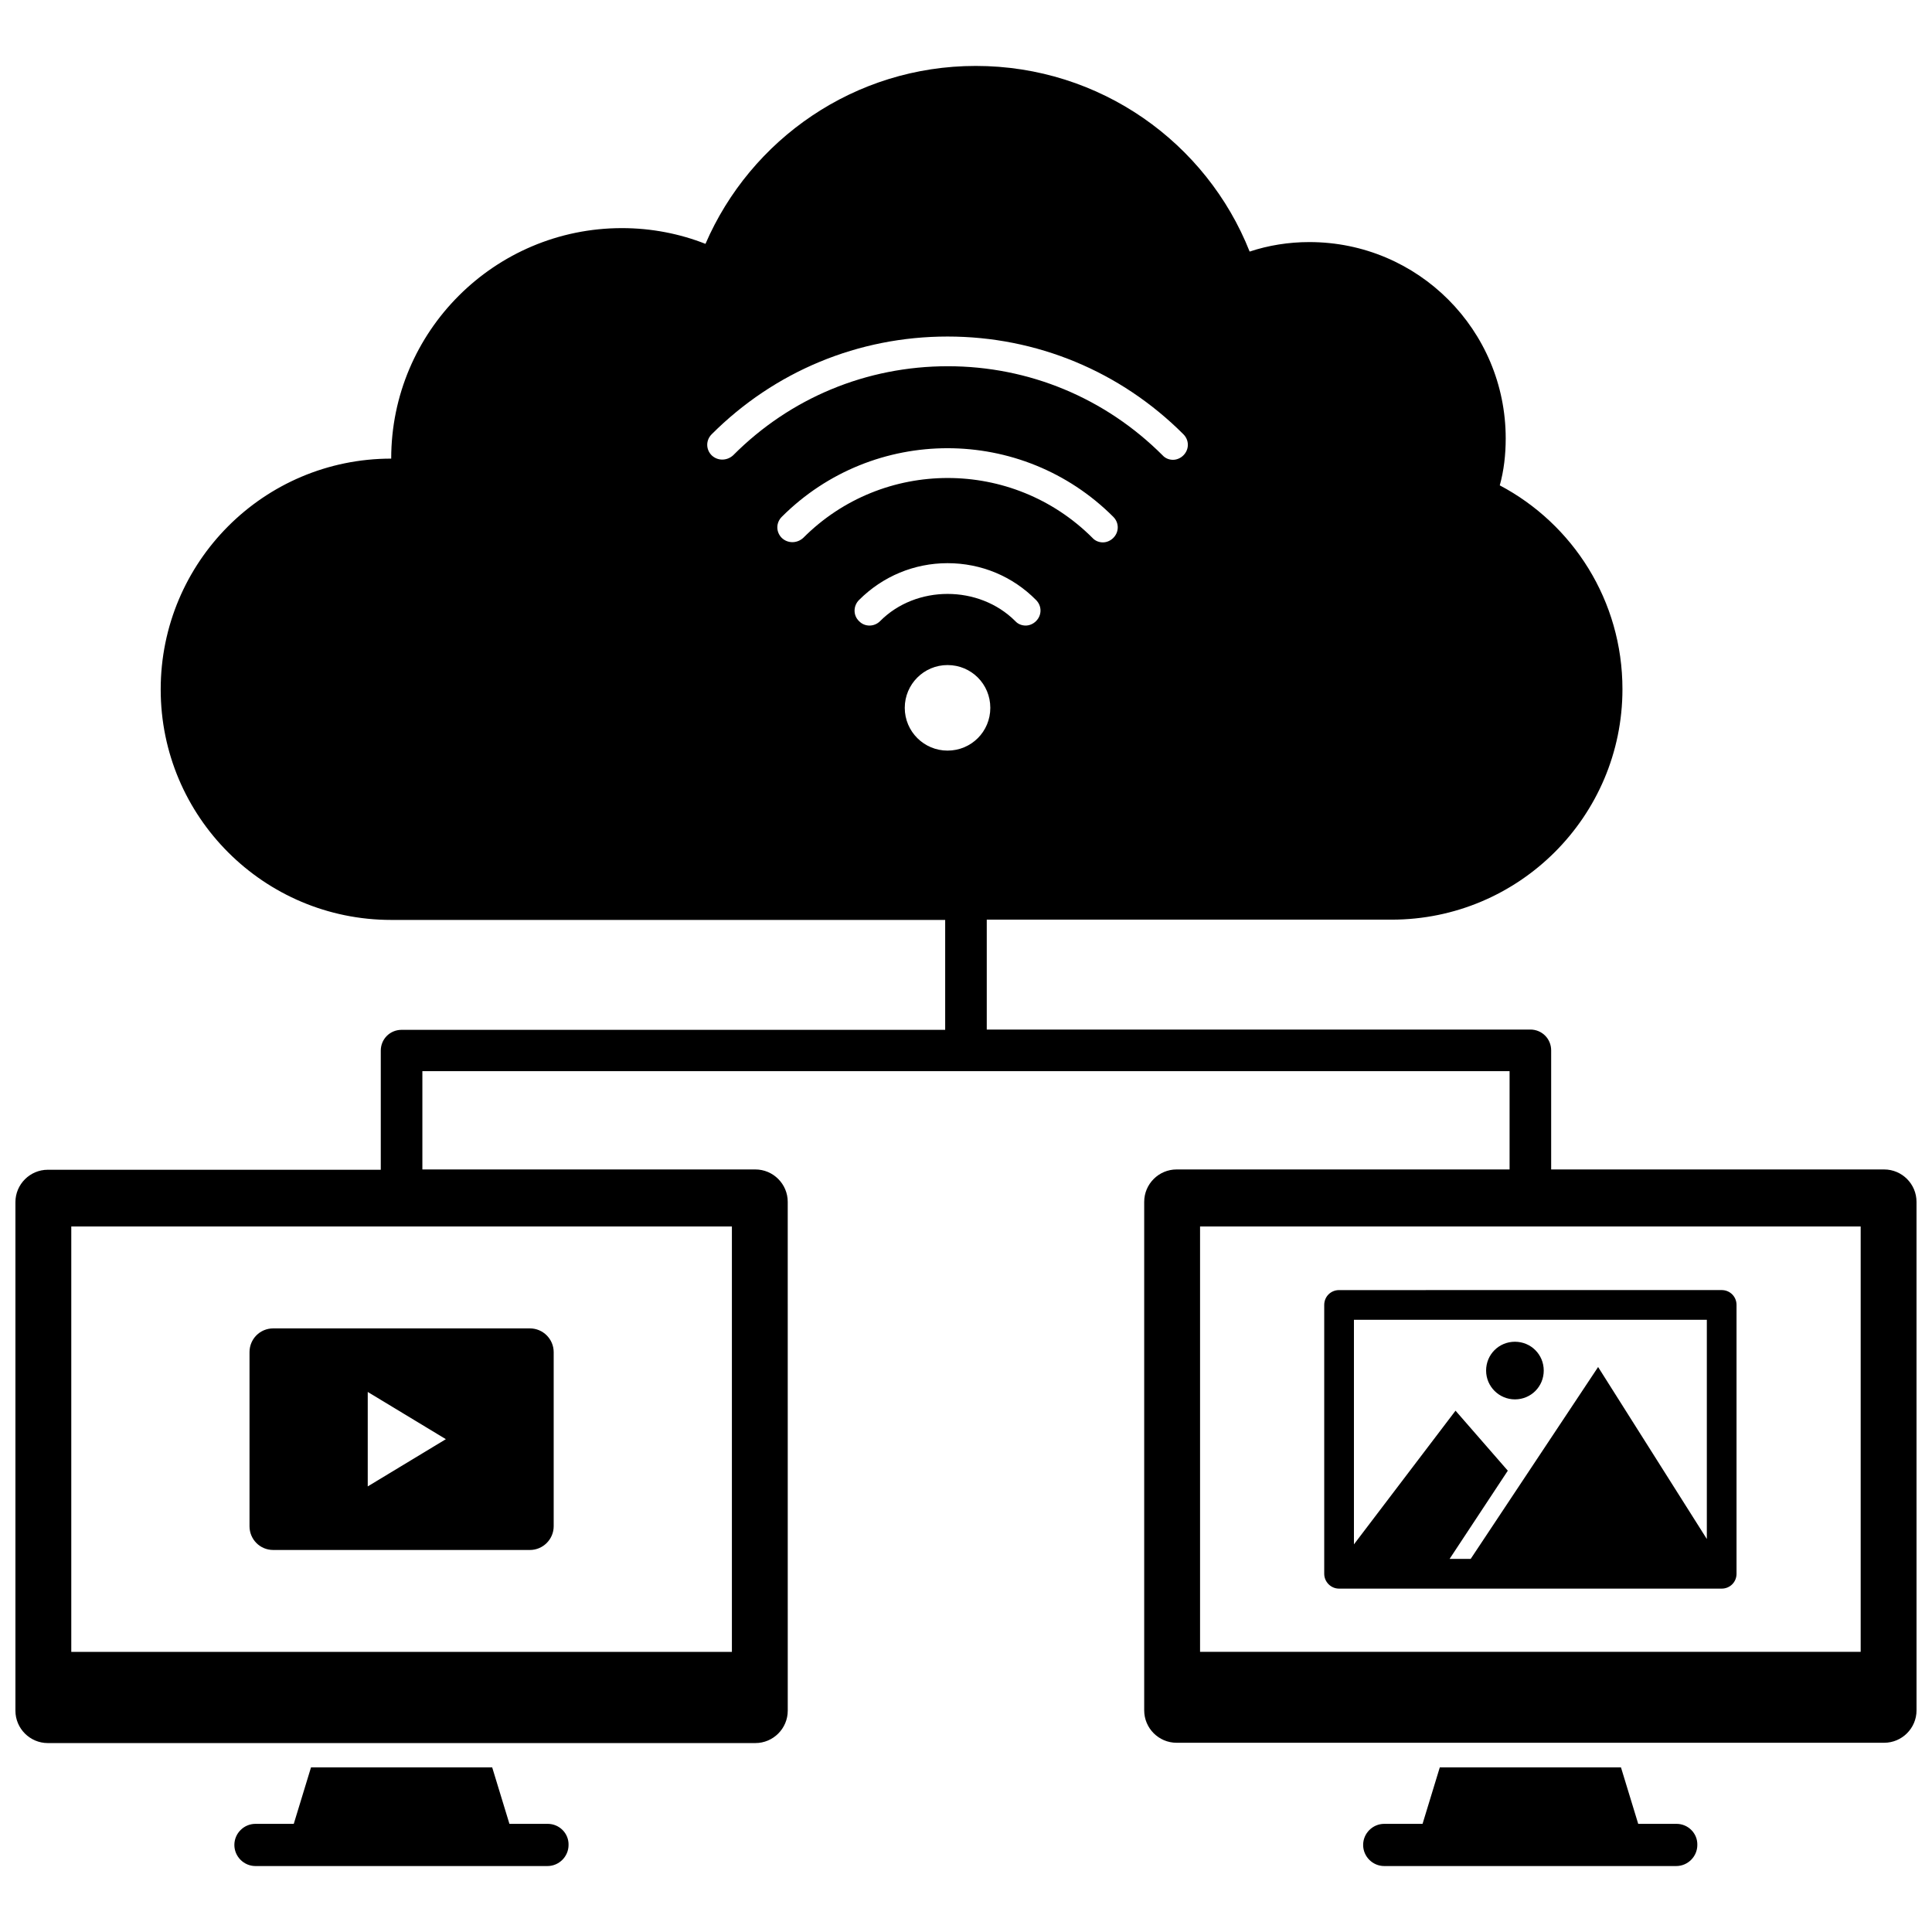
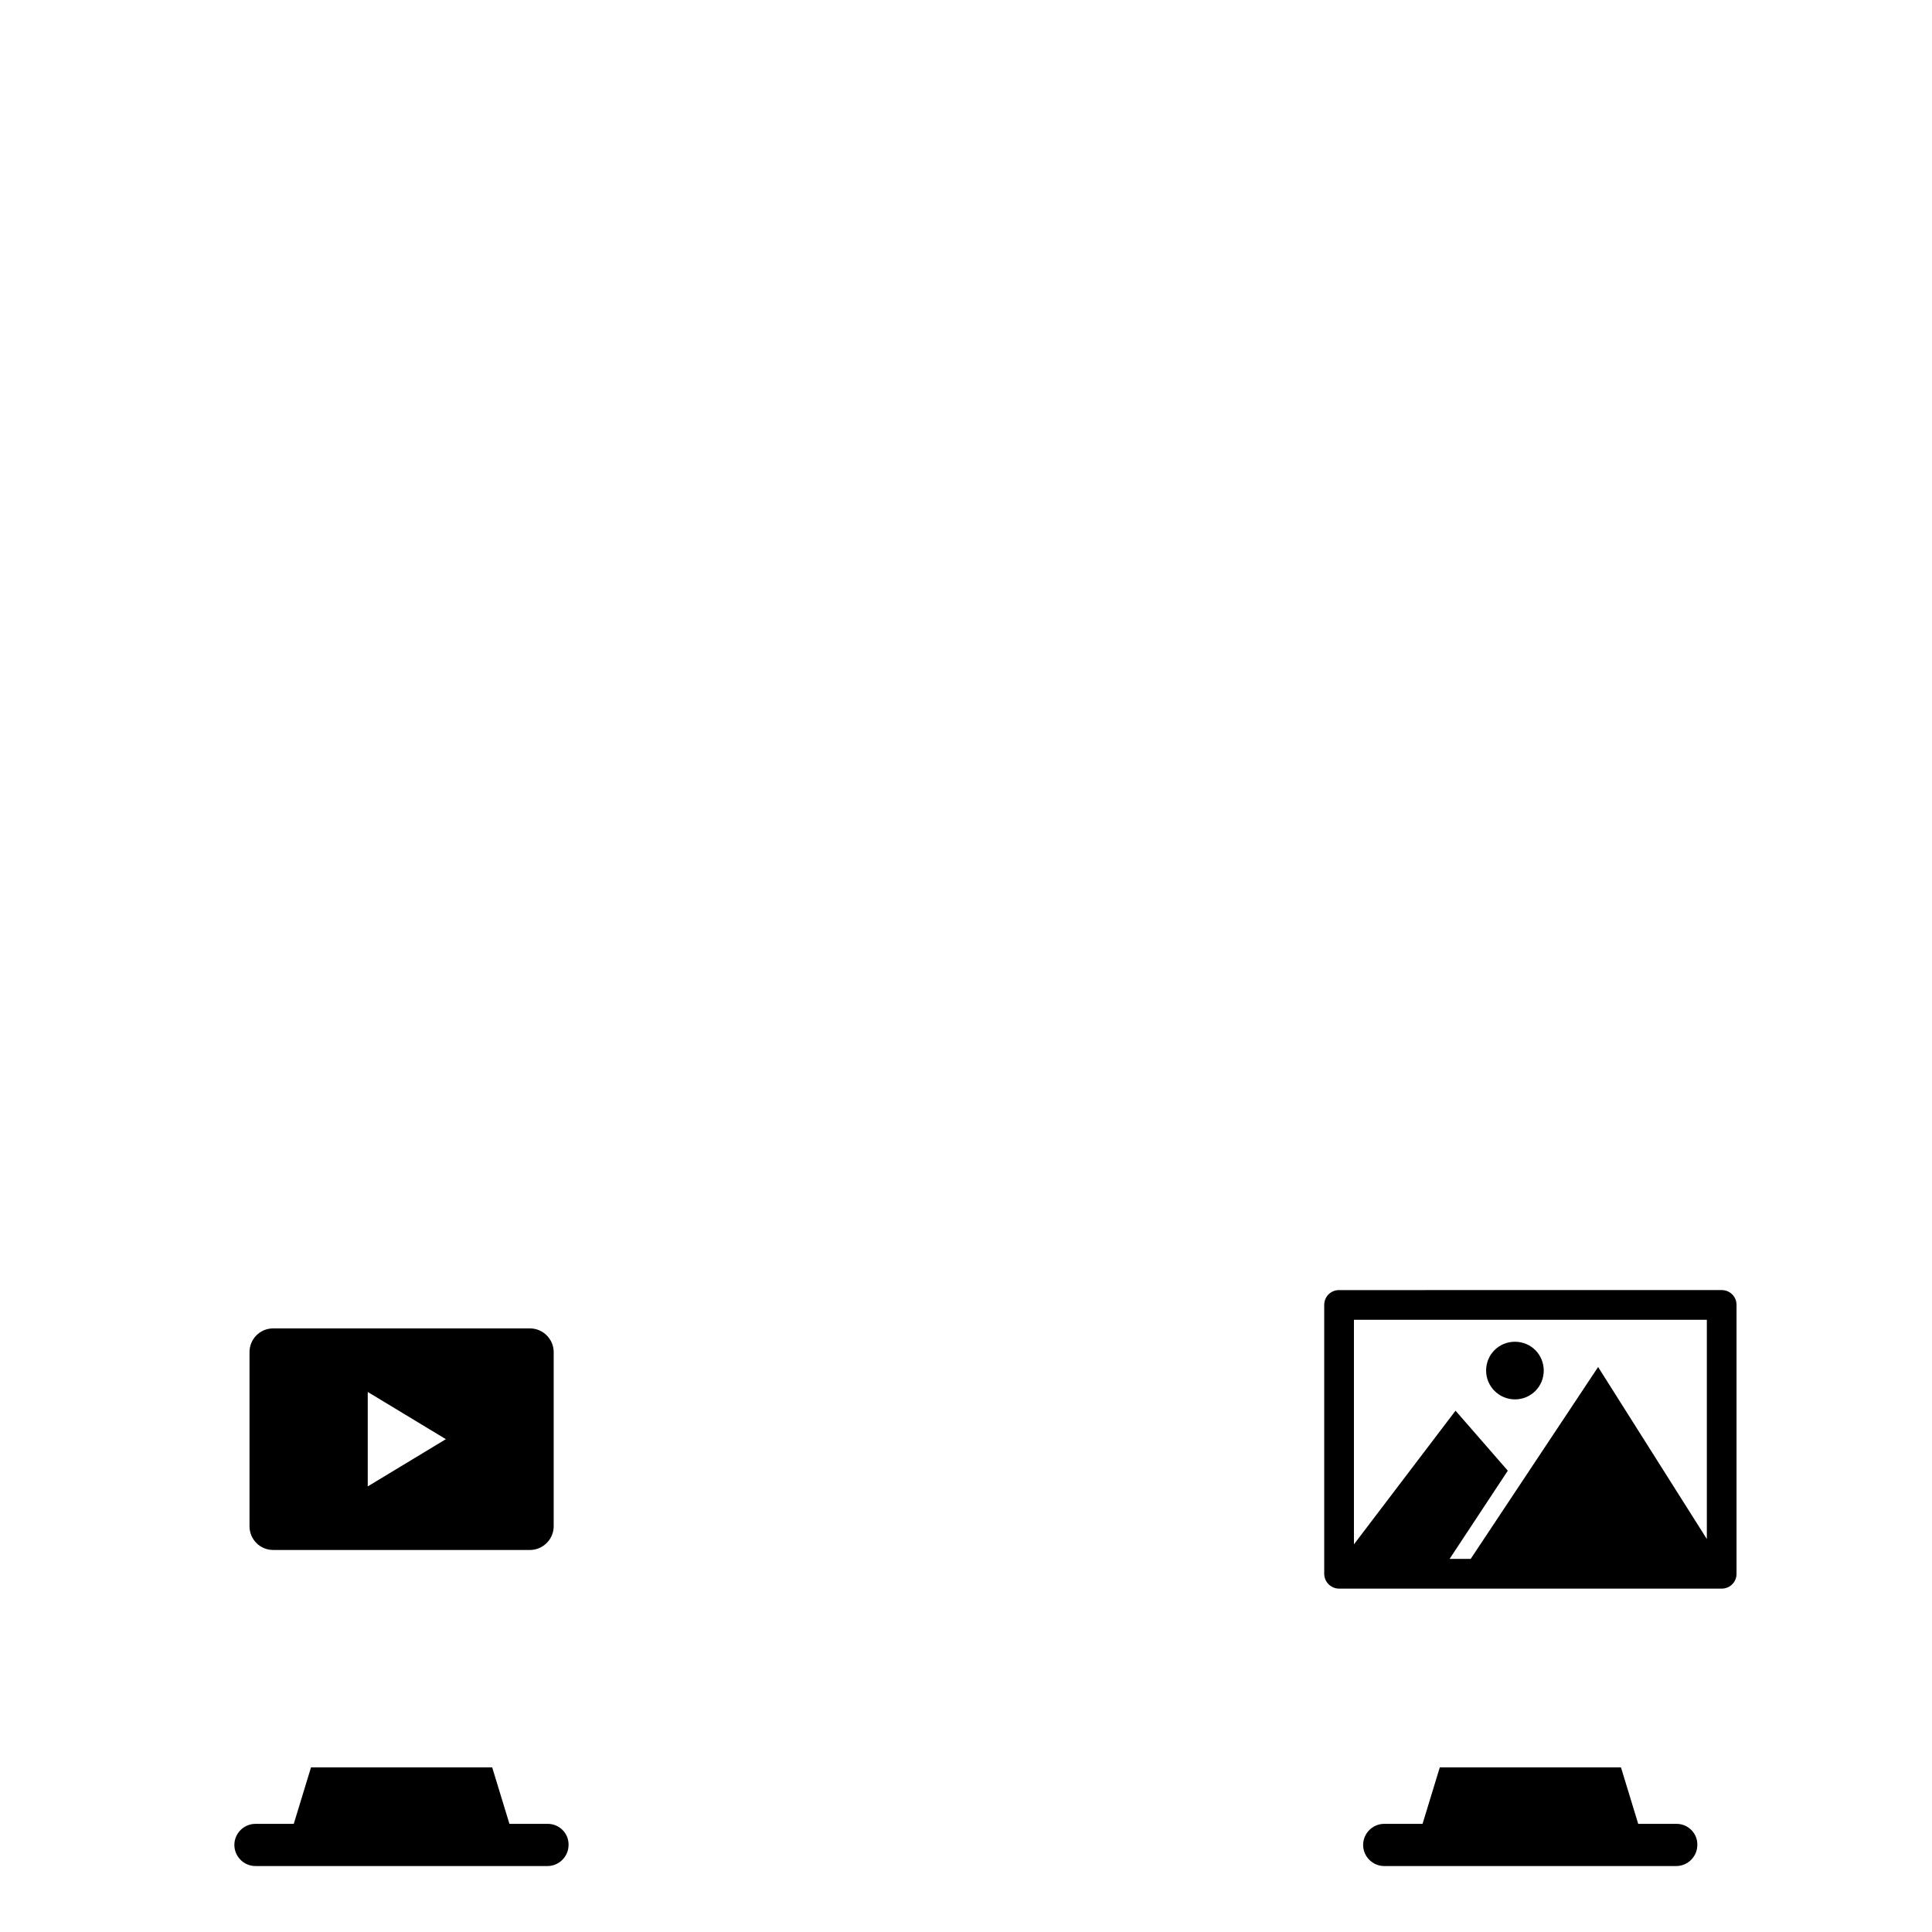
<svg xmlns="http://www.w3.org/2000/svg" width="800px" height="800px" version="1.1" viewBox="144 144 512 512">
  <defs>
    <clipPath id="a">
      <path d="m148.09 161h503.81v445h-503.81z" />
    </clipPath>
  </defs>
  <g clip-path="url(#a)">
-     <path d="m643.32 453.92h-88.246v-31.566c0-3.07-2.441-5.512-5.512-5.512h-144.06v-29.125h107.3c33.77 0 61.164-27.395 61.164-61.086 0-23.457-13.145-43.77-32.512-54.004 1.102-3.938 1.574-8.188 1.574-12.438 0-28.734-23.223-52.035-52.035-52.035-5.512 0-10.863 0.867-15.824 2.519-11.41-28.812-39.594-49.199-72.574-49.199-32.117 0-59.672 19.445-71.637 47.152-6.769-2.676-14.328-4.172-22.121-4.172-33.77 0-61.164 27.395-61.164 61.086-33.77 0-61.086 27.395-61.086 61.164s27.395 61.086 61.086 61.086l146.81 0.004v29.125h-144.06c-3.07 0-5.512 2.441-5.512 5.512v31.566h-88.242c-4.723 0-8.582 3.856-8.582 8.582v134.77c0 4.723 3.856 8.582 8.582 8.582h187.51c4.723 0 8.582-3.856 8.582-8.582l-0.004-134.85c0-4.723-3.856-8.582-8.582-8.582h-88.242v-26.055h288.12v26.055h-88.246c-4.723 0-8.582 3.856-8.582 8.582v134.77c0 4.723 3.856 8.582 8.582 8.582h187.51c4.723 0 8.582-3.856 8.582-8.582l-0.004-134.77c0-4.727-3.856-8.582-8.578-8.582zm-305.36 15.113v112.73h-175.07v-112.73zm-5.356-204.36c-1.574-1.574-1.574-4.016 0-5.59 16.688-16.688 38.887-25.898 62.504-25.898 23.617 0 45.816 9.211 62.504 25.898 1.574 1.574 1.574 4.016 0 5.59-0.789 0.789-1.812 1.18-2.754 1.18-1.023 0-2.047-0.395-2.754-1.18-15.191-15.191-35.426-23.617-56.914-23.617-21.492 0-41.723 8.344-56.914 23.617-1.656 1.496-4.098 1.496-5.672 0zm18.578 21.883c-1.574-1.574-1.574-4.016 0-5.59 24.246-24.246 63.605-24.246 87.852 0 1.574 1.574 1.574 4.016 0 5.59-0.789 0.789-1.812 1.18-2.754 1.18-1.023 0-2.047-0.395-2.754-1.18-21.176-21.176-55.578-21.176-76.672 0-1.656 1.496-4.098 1.496-5.672 0zm20.469 22.043c-1.574-1.496-1.574-4.016 0-5.59 6.297-6.297 14.641-9.762 23.457-9.762 8.895 0 17.238 3.465 23.457 9.762 1.574 1.574 1.574 4.016 0 5.59-0.789 0.789-1.812 1.18-2.754 1.18-1.023 0-2.047-0.395-2.754-1.18-9.605-9.605-26.293-9.605-35.816 0-1.574 1.574-4.094 1.574-5.59 0zm23.457 34.32c-6.219 0-11.336-5.039-11.336-11.336 0-6.219 5.039-11.336 11.336-11.336 6.297 0 11.336 5.039 11.336 11.336s-5.039 11.336-11.336 11.336zm241.99 238.84h-175.07v-112.73h175.07z" />
-   </g>
+     </g>
  <path d="m588.3 627.34h-10.156l-4.566-14.957h-48.02l-4.566 14.957h-10.156c-3.07 0-5.59 2.519-5.59 5.59 0 3.07 2.519 5.59 5.59 5.59h77.383c3.07 0 5.59-2.519 5.59-5.59 0.082-3.07-2.438-5.59-5.508-5.59z" />
  <path d="m289.16 627.34h-10.156l-4.566-14.957h-48.02l-4.566 14.957h-10.152c-3.07 0-5.59 2.519-5.59 5.59 0 3.07 2.519 5.59 5.59 5.59h77.383c3.07 0 5.59-2.519 5.59-5.59 0.078-3.07-2.441-5.59-5.512-5.59z" />
  <path d="m498.87 565h101.39c2.203 0 3.938-1.73 3.938-3.938v-71.242c0-2.203-1.73-3.938-3.938-3.938l-101.39 0.004c-2.203 0-3.938 1.73-3.938 3.938v71.242c0 2.125 1.734 3.934 3.938 3.934zm3.938-71.242h93.52v58.094l-28.812-45.578-33.77 50.852h-5.59l15.43-23.379-13.855-15.902-26.922 35.426z" />
  <path d="m545.47 514.85c4.25 0 7.637-3.387 7.637-7.637s-3.387-7.637-7.637-7.637-7.637 3.387-7.637 7.637 3.465 7.637 7.637 7.637z" />
  <path d="m216.42 554.76h68.016c3.465 0 6.297-2.832 6.297-6.297v-46.129c0-3.465-2.832-6.297-6.297-6.297h-68.016c-3.543 0-6.297 2.832-6.297 6.297v46.129c0 3.465 2.754 6.297 6.297 6.297zm25.035-41.879 20.703 12.516-20.703 12.516z" />
</svg>